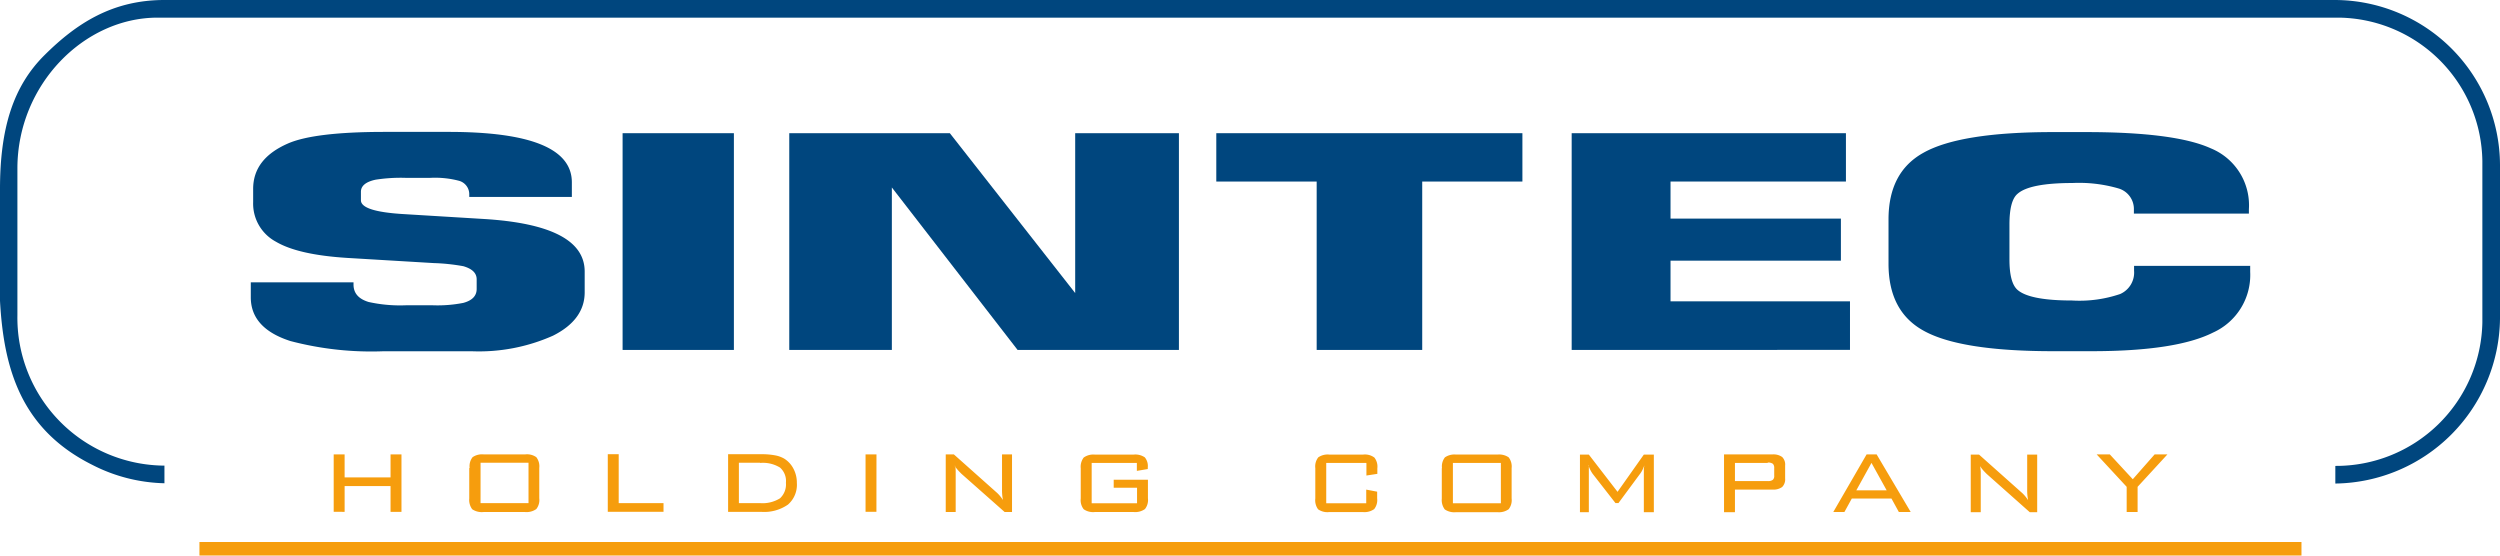
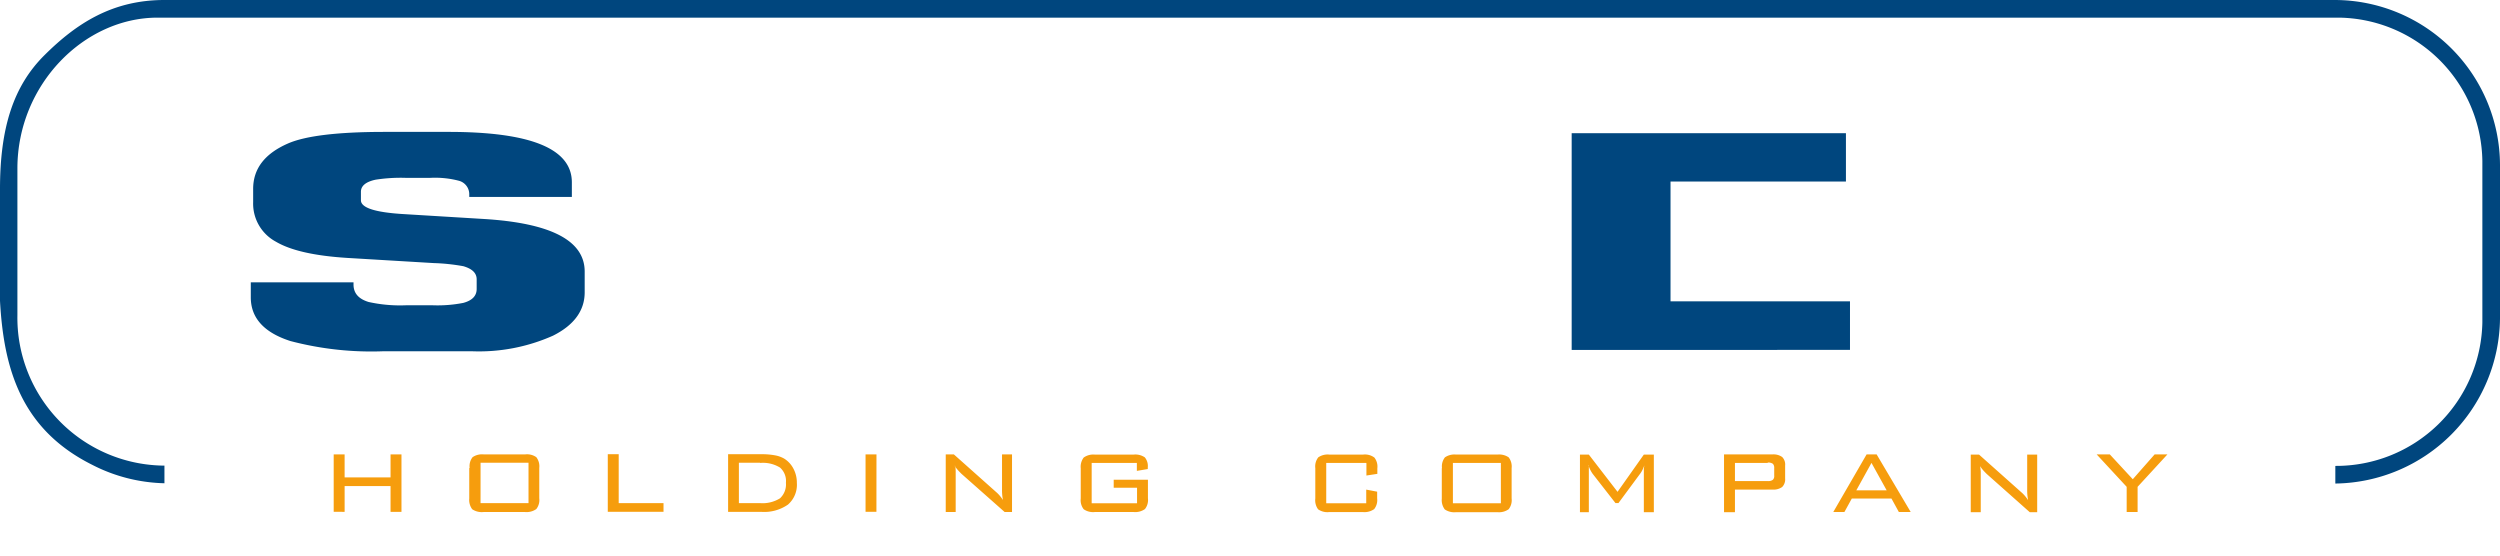
<svg xmlns="http://www.w3.org/2000/svg" id="sintec-holding-logo" width="241" height="53.556" viewBox="0 0 241 53.556">
  <path id="Path_4922" data-name="Path 4922" d="M13.54,21.621h9.908v.214c0,.821.464,1.375,1.446,1.679a14.021,14.021,0,0,0,3.606.321h2.589a12.862,12.862,0,0,0,2.946-.232q1.285-.348,1.285-1.339v-.929c0-.607-.428-1.018-1.285-1.268a19.083,19.083,0,0,0-2.838-.3l-8.373-.5c-3.142-.2-5.427-.714-6.873-1.571a4.163,4.163,0,0,1-2.178-3.8V12.62c0-1.947,1.107-3.393,3.338-4.375,1.7-.75,4.82-1.125,9.337-1.125h6.177q11.863,0,11.871,4.857v1.411h-9.89v-.214a1.344,1.344,0,0,0-.982-1.339,9.083,9.083,0,0,0-2.767-.286H28.464a15.8,15.8,0,0,0-2.892.179c-.928.2-1.41.589-1.41,1.161v.821c0,.732,1.392,1.179,4.2,1.339l7.623.464q9.747.589,9.747,5.072v2c0,1.75-1.018,3.161-3.053,4.179a17.542,17.542,0,0,1-7.891,1.5h-8.39a30.662,30.662,0,0,1-9.033-.982c-2.553-.821-3.82-2.232-3.82-4.214V21.638Z" transform="translate(10.631 5.595)" fill="#00467e" fill-rule="evenodd" />
-   <rect id="Rectangle_15" data-name="Rectangle 15" width="10.729" height="20.894" transform="translate(60.018 12.84)" fill="#00467e" />
-   <path id="Path_4923" data-name="Path 4923" d="M42.62,28.084V7.19H58.1L70.183,22.6V7.19h10V28.084H64.631L52.51,12.422V28.084Z" transform="translate(33.465 5.65)" fill="#00467e" fill-rule="evenodd" />
-   <path id="Path_4924" data-name="Path 4924" d="M75.356,28.084V11.851H65.68V7.19H95.189v4.661H85.531V28.084Z" transform="translate(51.571 5.65)" fill="#00467e" fill-rule="evenodd" />
-   <path id="Path_4925" data-name="Path 4925" d="M84.87,28.084V7.19h26.439v4.661H94.4v3.572h16.424v4.054H94.4V23.4h17.3v4.679Z" transform="translate(66.639 5.65)" fill="#00467e" fill-rule="evenodd" />
-   <path id="Path_4926" data-name="Path 4926" d="M136.845,20.005v.607a6.087,6.087,0,0,1-3.57,5.84q-3.561,1.795-11.657,1.8H117.85q-9,0-12.532-2c-2.231-1.25-3.338-3.393-3.338-6.429V15.559c0-3.036,1.107-5.179,3.356-6.429q3.561-2.009,12.586-2h3.088q8.6,0,12.05,1.571a5.928,5.928,0,0,1,3.66,5.875v.411H125.634v-.375a2.067,2.067,0,0,0-1.5-2.054,13.617,13.617,0,0,0-4.445-.518c-2.749,0-4.5.357-5.266,1.036-.536.446-.785,1.446-.785,2.964V19.4c0,1.5.25,2.482.785,2.947q1.178,1.018,5.248,1.018a12.209,12.209,0,0,0,4.641-.625,2.258,2.258,0,0,0,1.339-2.25v-.464h11.211Z" transform="translate(80.073 5.603)" fill="#00467e" fill-rule="evenodd" />
+   <path id="Path_4925" data-name="Path 4925" d="M84.87,28.084V7.19h26.439v4.661H94.4v3.572h16.424H94.4V23.4h17.3v4.679Z" transform="translate(66.639 5.65)" fill="#00467e" fill-rule="evenodd" />
  <path id="Path_4927" data-name="Path 4927" d="M190.862,30.092V27.663l-2.892-3.125h1.267l2.214,2.393,2.106-2.393h1.232l-2.874,3.125v2.429Zm-14.121-4.429c.018.161.036.321.054.5v3.947h-.964V24.556h.8l4.07,3.625a3.044,3.044,0,0,1,.339.339,4.461,4.461,0,0,1,.321.429,4.819,4.819,0,0,1-.071-.5,5.2,5.2,0,0,1-.018-.536V24.556h.964v5.554h-.714l-4.142-3.679c-.143-.143-.268-.268-.375-.393a2.439,2.439,0,0,1-.268-.375ZM164.78,28h2.946l-1.464-2.643L164.8,28Zm-2.2,2.089,3.213-5.554h.964l3.285,5.554H168.9l-.714-1.3h-3.82l-.714,1.3H162.6Zm-10.533,0V24.538h4.677a1.442,1.442,0,0,1,.928.25,1.021,1.021,0,0,1,.286.821v1.25a1.045,1.045,0,0,1-.286.821,1.442,1.442,0,0,1-.928.25H153.1v2.179h-1.053Zm4.213-4.732H153.1v1.75h3.16a.733.733,0,0,0,.5-.125.515.515,0,0,0,.125-.411v-.714a.567.567,0,0,0-.125-.411.806.806,0,0,0-.5-.125Zm-17.245.214v4.536h-.857V24.556h.857l2.767,3.589,2.535-3.589h.964v5.554h-.964V25.966a2.71,2.71,0,0,1,.054-.375c-.071.179-.125.321-.2.464a1.945,1.945,0,0,1-.178.3l-2.124,2.875h-.286L139.377,26.4a3.139,3.139,0,0,1-.214-.357,2.583,2.583,0,0,1-.179-.446Zm-14.157.286a1.41,1.41,0,0,1,.286-1.036,1.614,1.614,0,0,1,1.071-.268h4a1.614,1.614,0,0,1,1.071.268,1.438,1.438,0,0,1,.286,1.036v2.929a1.41,1.41,0,0,1-.286,1.036,1.6,1.6,0,0,1-1.071.286h-4a1.638,1.638,0,0,1-1.089-.268,1.5,1.5,0,0,1-.286-1.036V25.877Zm1.053,3.393h4.624V25.359h-4.624Zm-8.355-3.893h-3.856v3.893h3.856V27.931l1.053.2v.643a1.41,1.41,0,0,1-.286,1.036,1.626,1.626,0,0,1-1.089.286h-3.249a1.55,1.55,0,0,1-1.071-.268,1.474,1.474,0,0,1-.268-1.036V25.859a1.41,1.41,0,0,1,.286-1.036,1.582,1.582,0,0,1,1.071-.268h3.249a1.533,1.533,0,0,1,1.089.286,1.41,1.41,0,0,1,.286,1.036v.536l-1.053.161V25.4Zm-22.1,0H91.088v3.893h4.374v-1.5H93.212v-.768h3.3V28.77a1.41,1.41,0,0,1-.286,1.036,1.626,1.626,0,0,1-1.089.286H91.391a1.582,1.582,0,0,1-1.071-.268,1.41,1.41,0,0,1-.286-1.036V25.877a1.464,1.464,0,0,1,.286-1.036,1.6,1.6,0,0,1,1.071-.286H95.14a1.614,1.614,0,0,1,1.071.268,1.3,1.3,0,0,1,.286.964v.161l-1.053.179v-.768Zm-17.531.286a2.259,2.259,0,0,1,.054.5v3.947H77.02V24.538h.785l4.07,3.625a3.044,3.044,0,0,1,.339.339,4.459,4.459,0,0,1,.321.429,4.813,4.813,0,0,1-.071-.5,5.2,5.2,0,0,1-.018-.536V24.538h.964v5.554H82.7l-4.159-3.679c-.143-.143-.268-.268-.375-.393s-.2-.25-.286-.375Zm-7.587,4.429H69.29V24.538h1.053ZM59.24,24.52a6.918,6.918,0,0,1,1.321.107,2.745,2.745,0,0,1,.893.321,2.5,2.5,0,0,1,.893.982,2.873,2.873,0,0,1,.321,1.357,2.533,2.533,0,0,1-.857,2.089,4.014,4.014,0,0,1-2.571.7h-3.2V24.52h3.2Zm-.125.821H57.08v3.893h2.035a3.183,3.183,0,0,0,1.928-.464,1.825,1.825,0,0,0,.571-1.5,1.725,1.725,0,0,0-.571-1.464,3.134,3.134,0,0,0-1.91-.446ZM44.441,30.074V24.52h1.053v4.714h4.32v.839H44.459ZM31.123,25.841a1.41,1.41,0,0,1,.286-1.036,1.614,1.614,0,0,1,1.071-.268h4a1.55,1.55,0,0,1,1.071.268,1.438,1.438,0,0,1,.286,1.036V28.77a1.41,1.41,0,0,1-.286,1.036,1.626,1.626,0,0,1-1.089.286h-4a1.638,1.638,0,0,1-1.089-.268,1.5,1.5,0,0,1-.286-1.036V25.859Zm1.053,3.393H36.8V25.341H32.177Zm-14.157.839V24.538h1.053v2.214H23.5V24.538h1.053v5.536H23.5V27.592H19.073v2.482Z" transform="translate(14.149 19.267)" fill="#f69d0d" fill-rule="evenodd" />
-   <rect id="Rectangle_16" data-name="Rectangle 16" width="202.636" height="1.304" transform="translate(19.226 52.252)" fill="#f69d0d" />
  <path id="Path_4928" data-name="Path 4928" d="M0,29c.357,6.554,2.035,12.375,8.872,15.8a15.97,15.97,0,0,0,6.98,1.786v-1.7A14.264,14.264,0,0,1,1.678,30.376V16.2C1.7,8.161,8.1,1.7,15.192,1.7H225.469A14.025,14.025,0,0,1,239.3,15.536V31.073a14.1,14.1,0,0,1-14.174,13.84v1.7A16.083,16.083,0,0,0,241,30.733V15.876A15.965,15.965,0,0,0,225.13,0H15.852C10.872,0,7.409,2.214,4.284,5.322,1.267,8.322,0,12.358,0,18.233Z" fill="#00467e" fill-rule="evenodd" />
</svg>